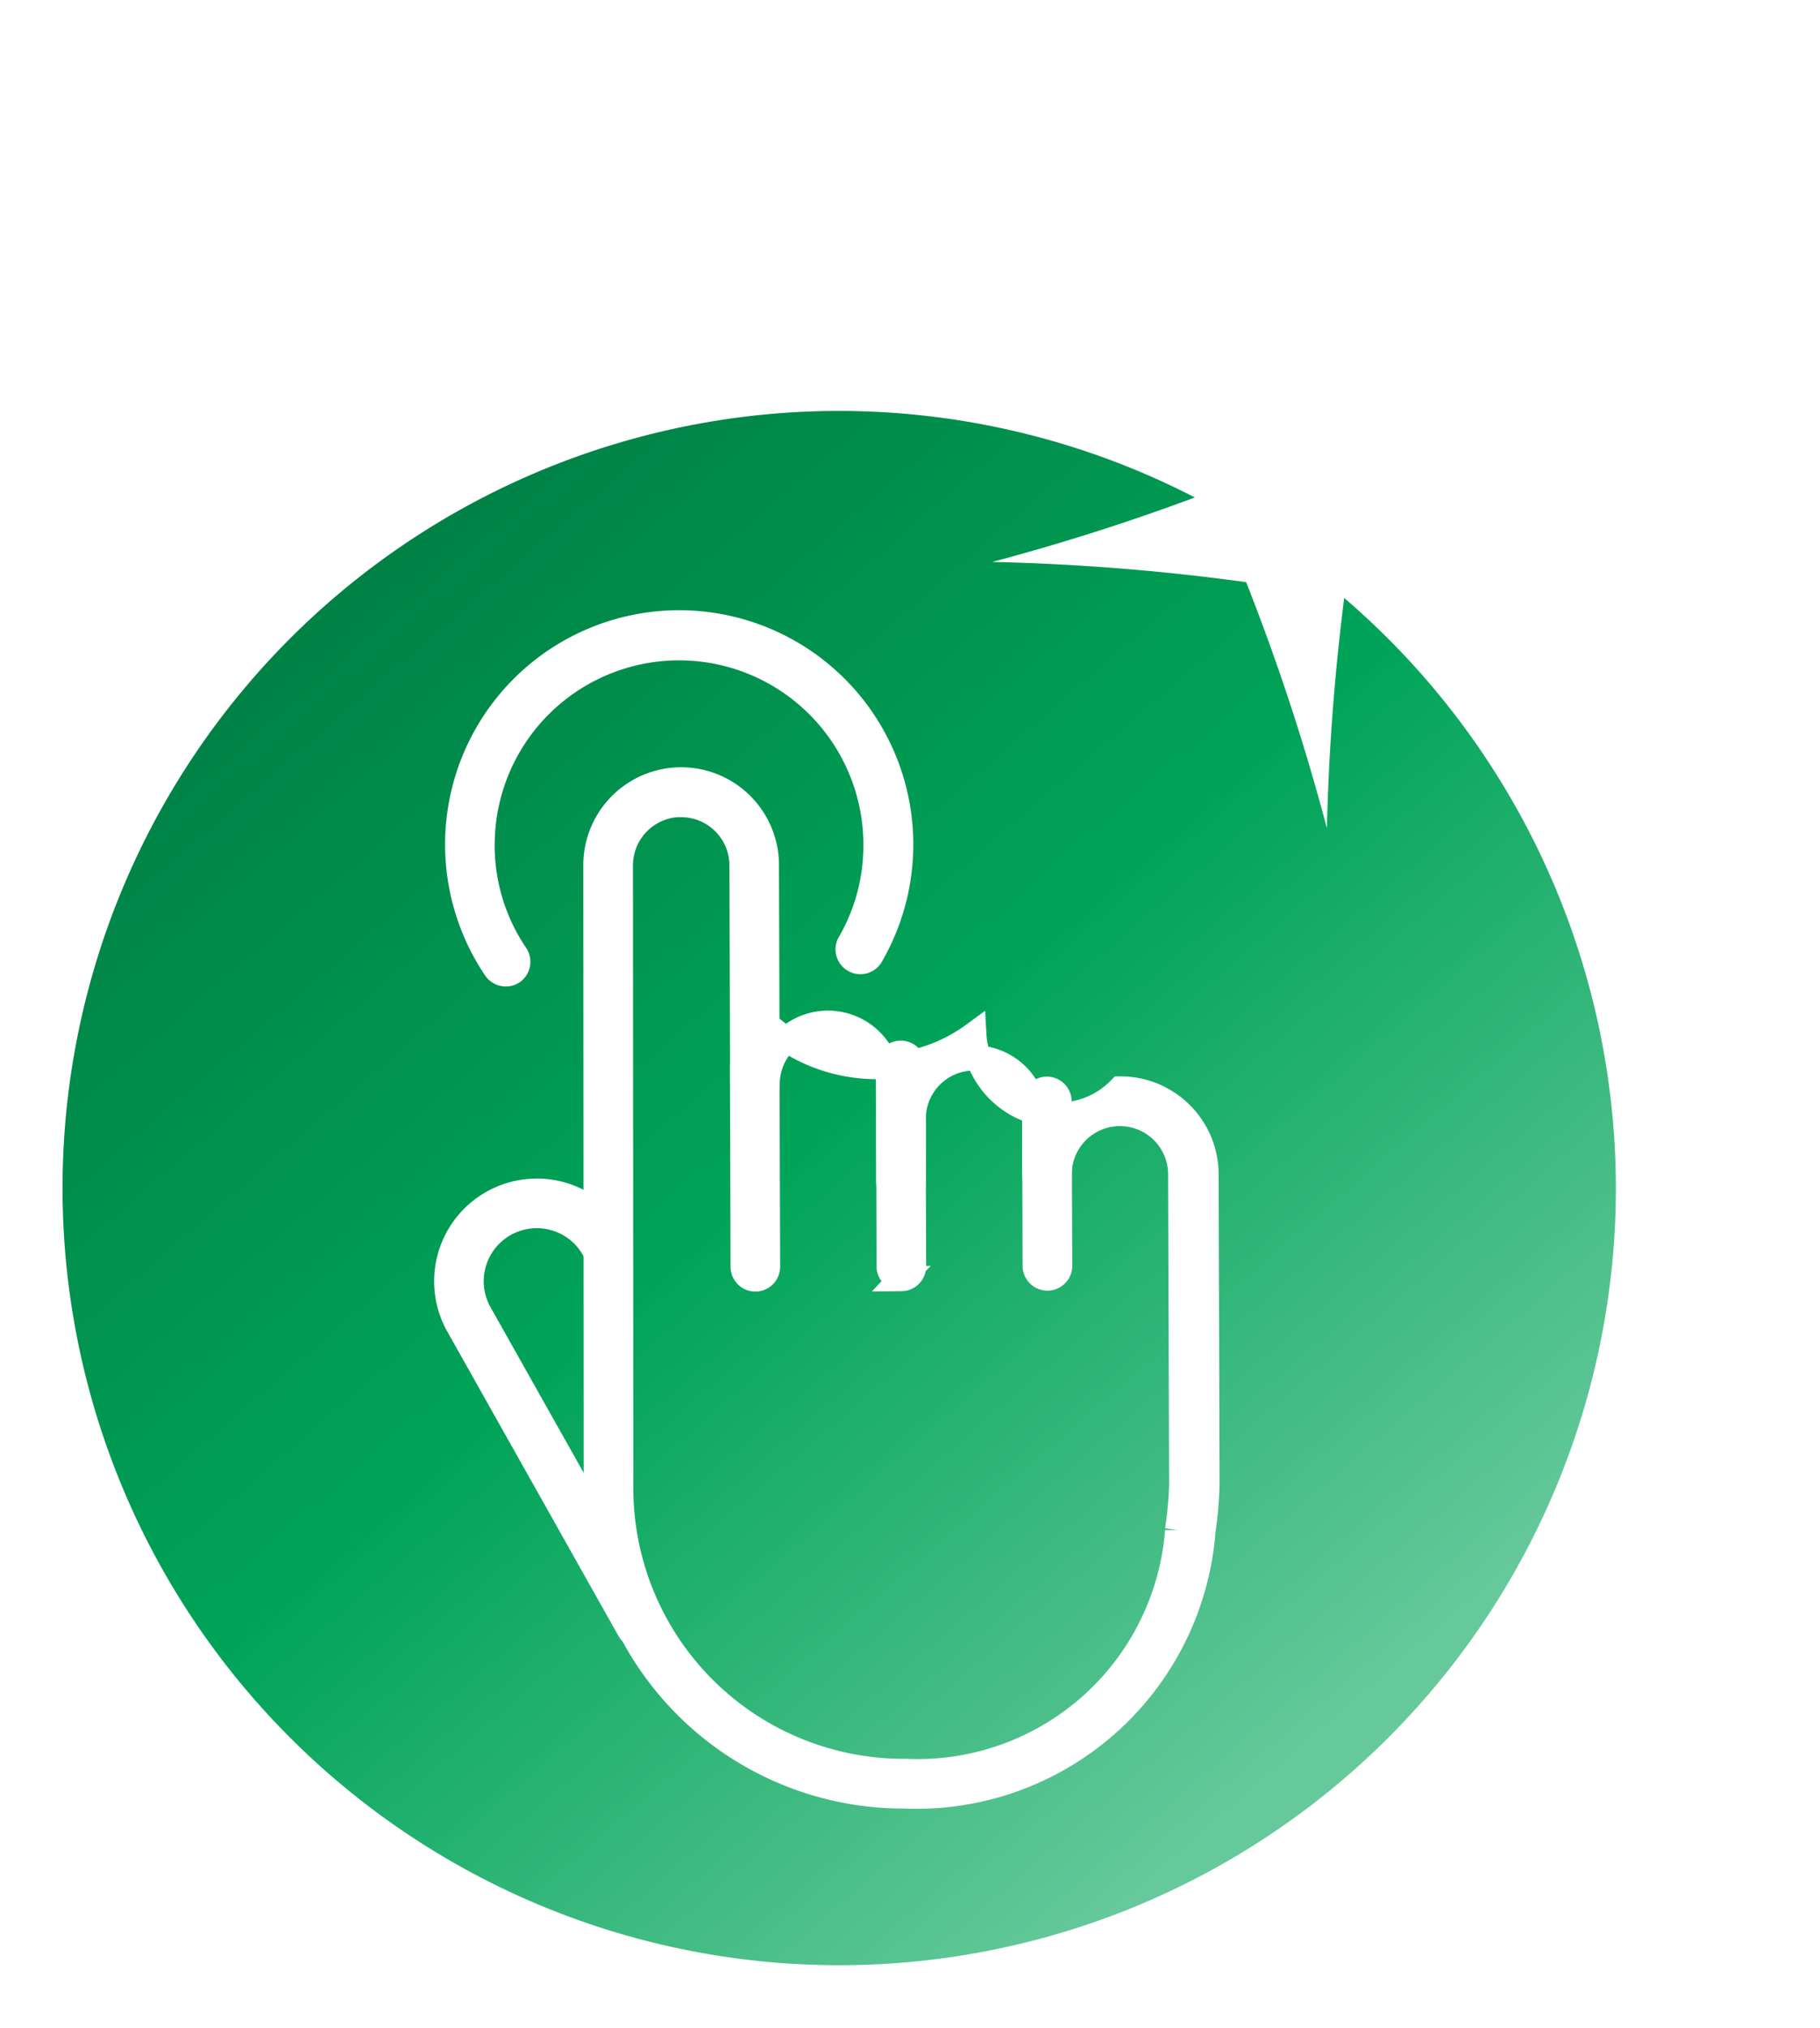
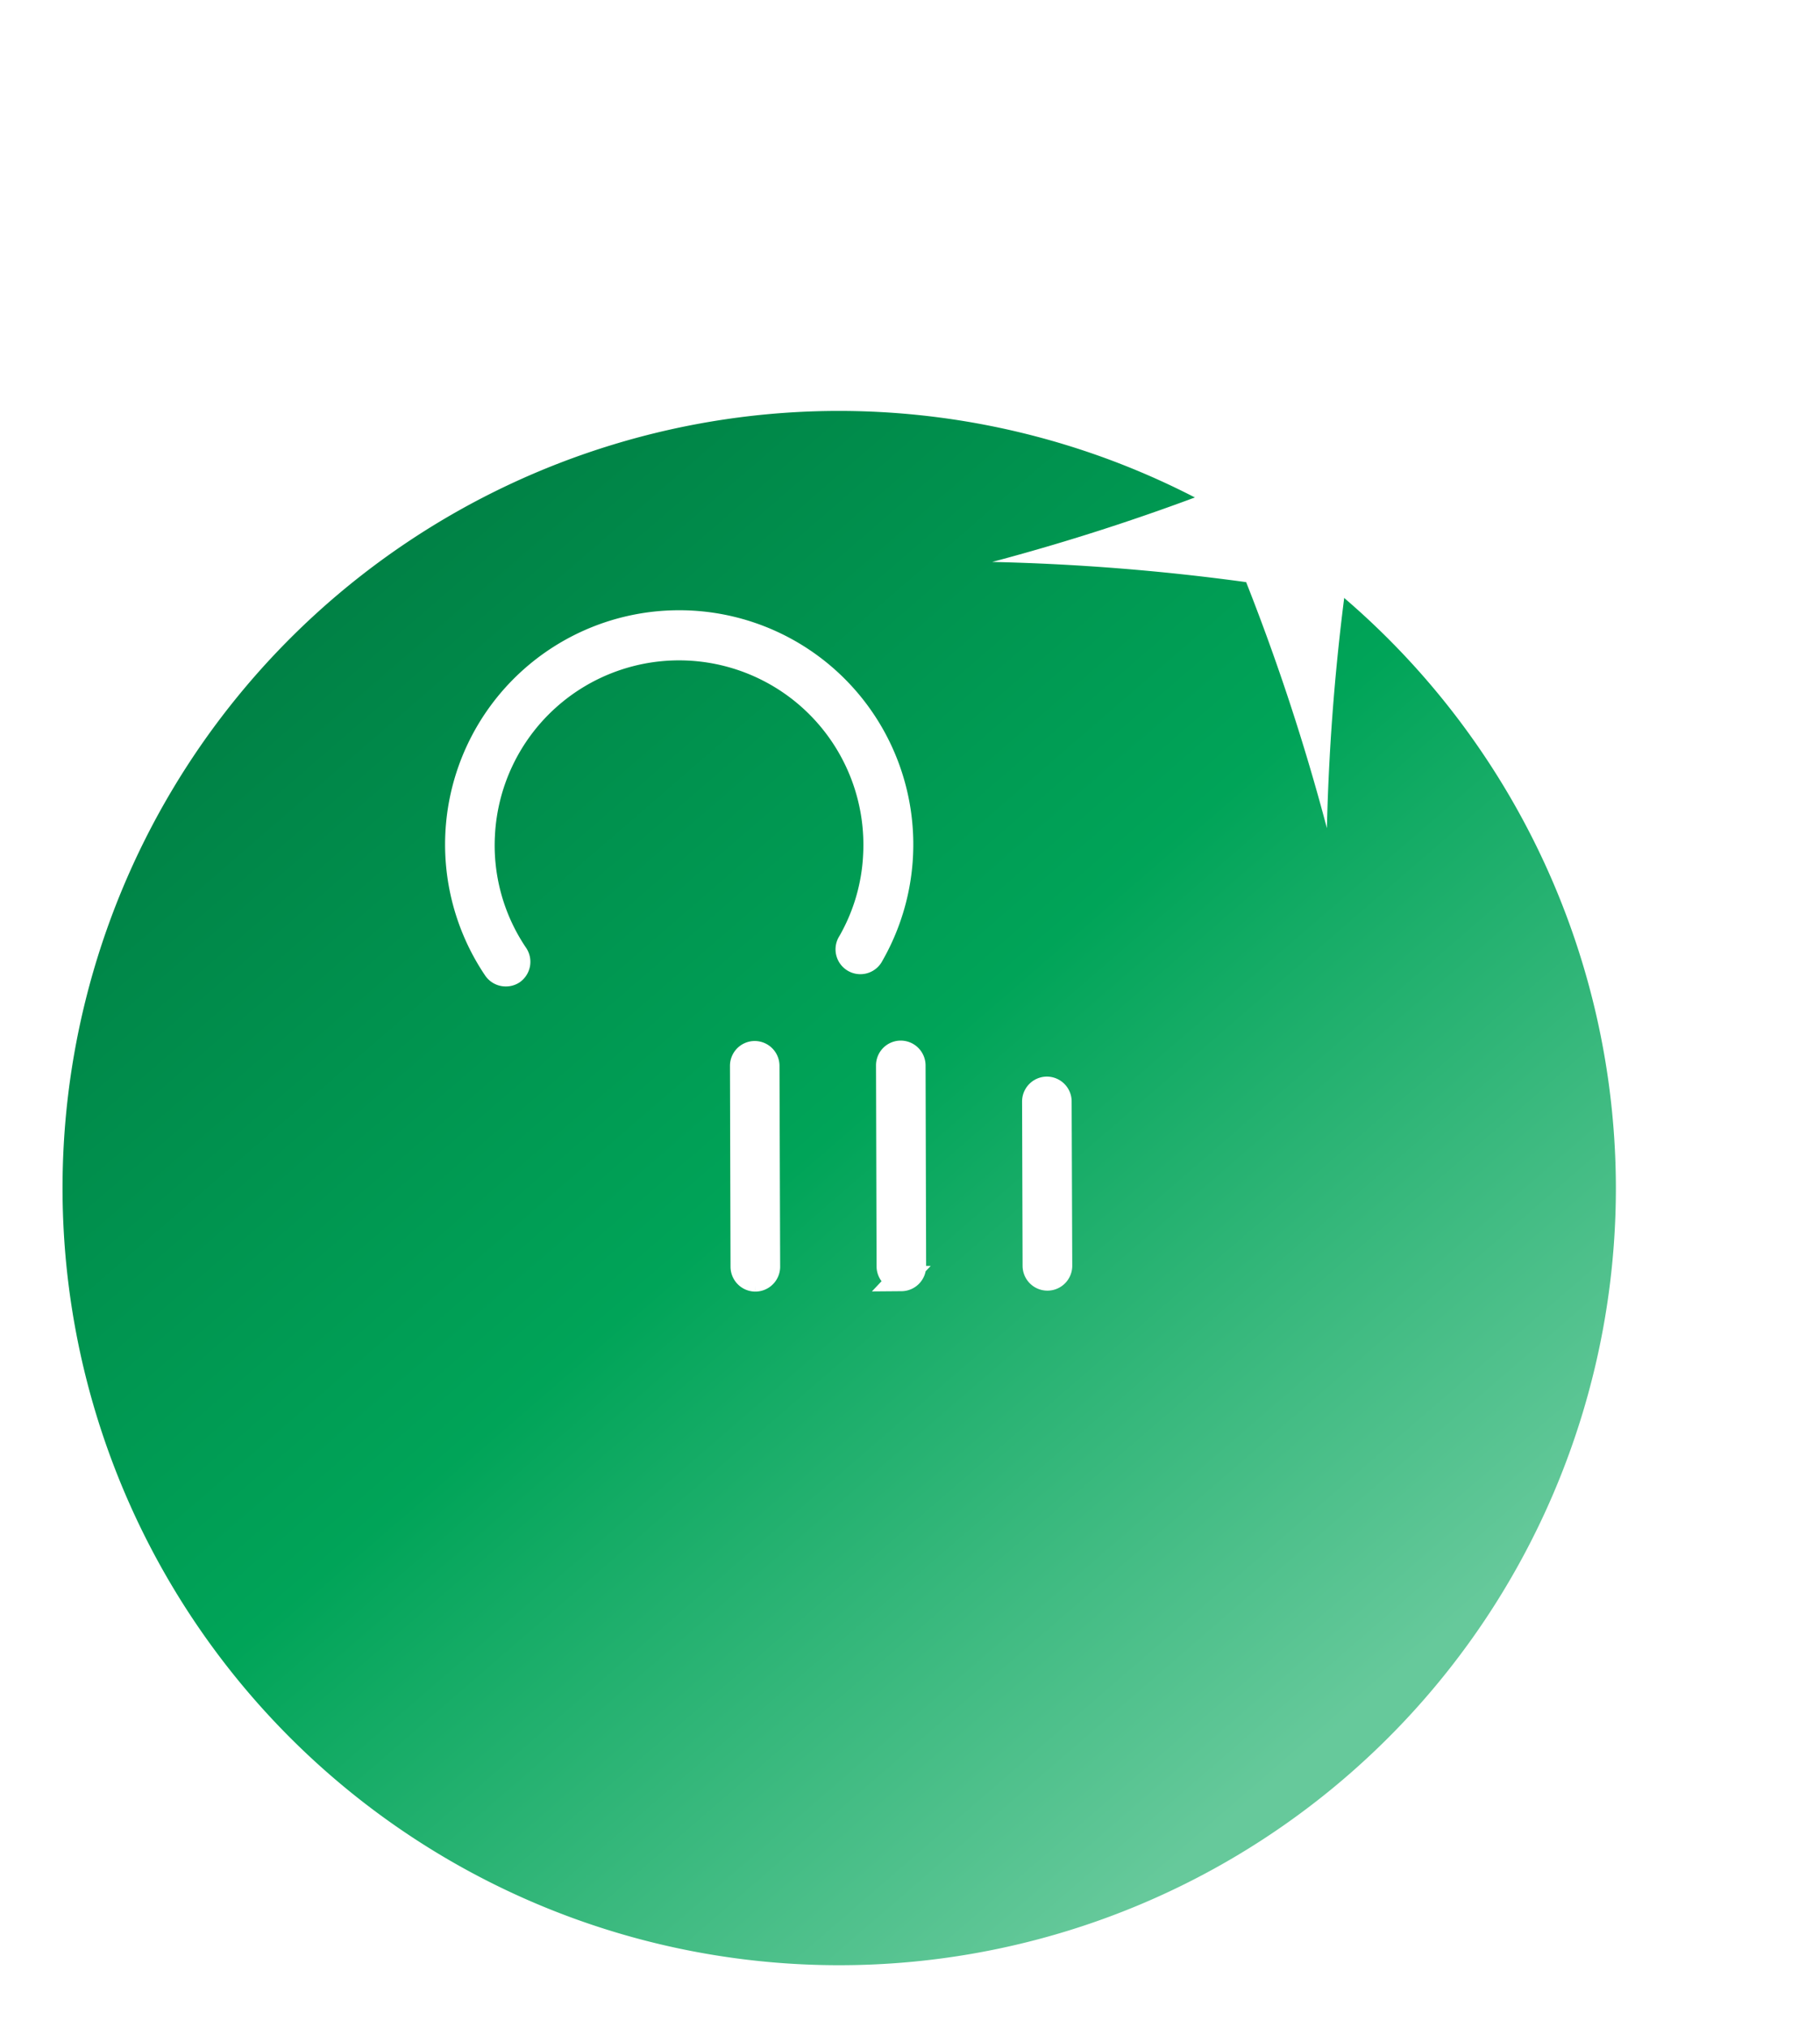
<svg xmlns="http://www.w3.org/2000/svg" width="36.057" height="40.149" viewBox="0 0 36.057 40.149">
  <defs>
    <style>.a{fill:url(#a);}.b,.c{fill:#fff;}.c{stroke:#fff;stroke-miterlimit:10;stroke-width:0.5px;}.d{filter:url(#b);}</style>
    <linearGradient id="a" x1="0.179" y1="0.129" x2="0.802" y2="0.849" gradientUnits="objectBoundingBox">
      <stop offset="0" stop-color="#008145" />
      <stop offset="0.484" stop-color="#00a458" />
      <stop offset="1" stop-color="#66c99b" />
    </linearGradient>
    <filter id="b" x="15.16" y="0" width="20.897" height="20.898" filterUnits="userSpaceOnUse">
      <feOffset input="SourceAlpha" />
      <feGaussianBlur stdDeviation="1.5" result="c" />
      <feFlood flood-color="#fff" />
      <feComposite operator="in" in2="c" />
      <feComposite in="SourceGraphic" />
    </filter>
  </defs>
  <g transform="translate(-1111.263 -141.995)">
    <g transform="translate(-1822.555 -1087.964)">
      <circle class="a" cx="16.007" cy="16.007" r="16.007" transform="translate(2934.438 1237.475)" />
      <path class="b" d="M2950.445,1270.108a16.626,16.626,0,1,1,16.625-16.625A16.644,16.644,0,0,1,2950.445,1270.108Zm0-32.013a15.387,15.387,0,1,0,15.386,15.388A15.4,15.4,0,0,0,2950.445,1238.095Z" />
      <g class="d" transform="matrix(1, 0, 0, 1, 2933.82, 1229.96)">
        <path class="b" d="M2960.106,1246.357a43.556,43.556,0,0,0-1.6-4.872,44.34,44.34,0,0,0-5.031-.4,43.488,43.488,0,0,0,4.883-1.61,44.624,44.624,0,0,0,.387-5.018,44.565,44.565,0,0,0,1.5,4.794,43.31,43.31,0,0,0,5.129.476,43.534,43.534,0,0,0-4.86,1.582A44.17,44.17,0,0,0,2960.106,1246.357Z" transform="translate(-2933.82 -1229.96)" />
      </g>
    </g>
    <g transform="translate(-1822.555 -1087.964)">
-       <path class="c" d="M2946.5,1262.351a.245.245,0,0,1-.211-.123l-3.408-6.057a1.784,1.784,0,1,1,3.144-1.687.242.242,0,0,1-.425.23v0a1.3,1.3,0,0,0-2.295,1.226l3.406,6.052a.244.244,0,0,1-.093.33A.248.248,0,0,1,2946.5,1262.351Z" />
-       <path class="c" d="M2951.748,1265.517a6.085,6.085,0,0,1-6.116-6.053v-.106c0-.407-.008-12.145-.008-12.264a1.688,1.688,0,0,1,3.377-.01l.01,3.157a3.253,3.253,0,0,0,4.1.205,1.687,1.687,0,0,0,2.9,1.074,1.694,1.694,0,0,1,1.7,1.685l.018,6.145a7.766,7.766,0,0,1-.085.961v.035a5.692,5.692,0,0,1-5.863,5.173Zm-4.435-19.632a1.208,1.208,0,0,0-1.205,1.208c0,.115.007,11.858.008,12.264a5.607,5.607,0,0,0,5.538,5.675h.114a5.167,5.167,0,0,0,5.38-4.746v-.033a7.552,7.552,0,0,0,.082-.9l-.02-6.147a1.2,1.2,0,1,0-2.409.008h0a.24.24,0,0,1-.239.241h0a.242.242,0,0,1-.243-.24h0v-1.084a1.2,1.2,0,0,0-2.409-.042v1.285a.244.244,0,0,1-.249.23.241.241,0,0,1-.235-.24v-1.944a1.205,1.205,0,0,0-2.41.007h0a.243.243,0,0,1-.242.243h0a.241.241,0,0,1-.241-.242l-.014-4.339a1.206,1.206,0,0,0-1.2-1.2Z" />
      <path class="c" d="M2948.784,1255.282a.243.243,0,0,1-.243-.242l-.011-3.976a.241.241,0,0,1,.239-.244h0a.242.242,0,0,1,.242.242l.013,3.977a.243.243,0,0,1-.241.243Z" />
      <path class="c" d="M2951.677,1255.273a.243.243,0,0,1-.243-.241h0l-.011-3.976a.241.241,0,0,1,.239-.244h0a.243.243,0,0,1,.243.241l.011,3.978a.242.242,0,0,1-.24.243h0Z" />
      <path class="c" d="M2954.569,1255.263a.242.242,0,0,1-.242-.241l-.01-3.253a.243.243,0,0,1,.241-.244h0a.242.242,0,0,1,.241.241l.012,3.255a.242.242,0,0,1-.242.242Z" />
      <path class="c" d="M2943.836,1249.24a.243.243,0,0,1-.2-.107,4.388,4.388,0,1,1,7.445-.272.242.242,0,1,1-.419-.24,3.838,3.838,0,0,0,.506-1.735,3.9,3.9,0,1,0-7.794-.4,3.865,3.865,0,0,0,.661,2.381.244.244,0,0,1-.065.336A.24.24,0,0,1,2943.836,1249.24Z" />
    </g>
  </g>
</svg>